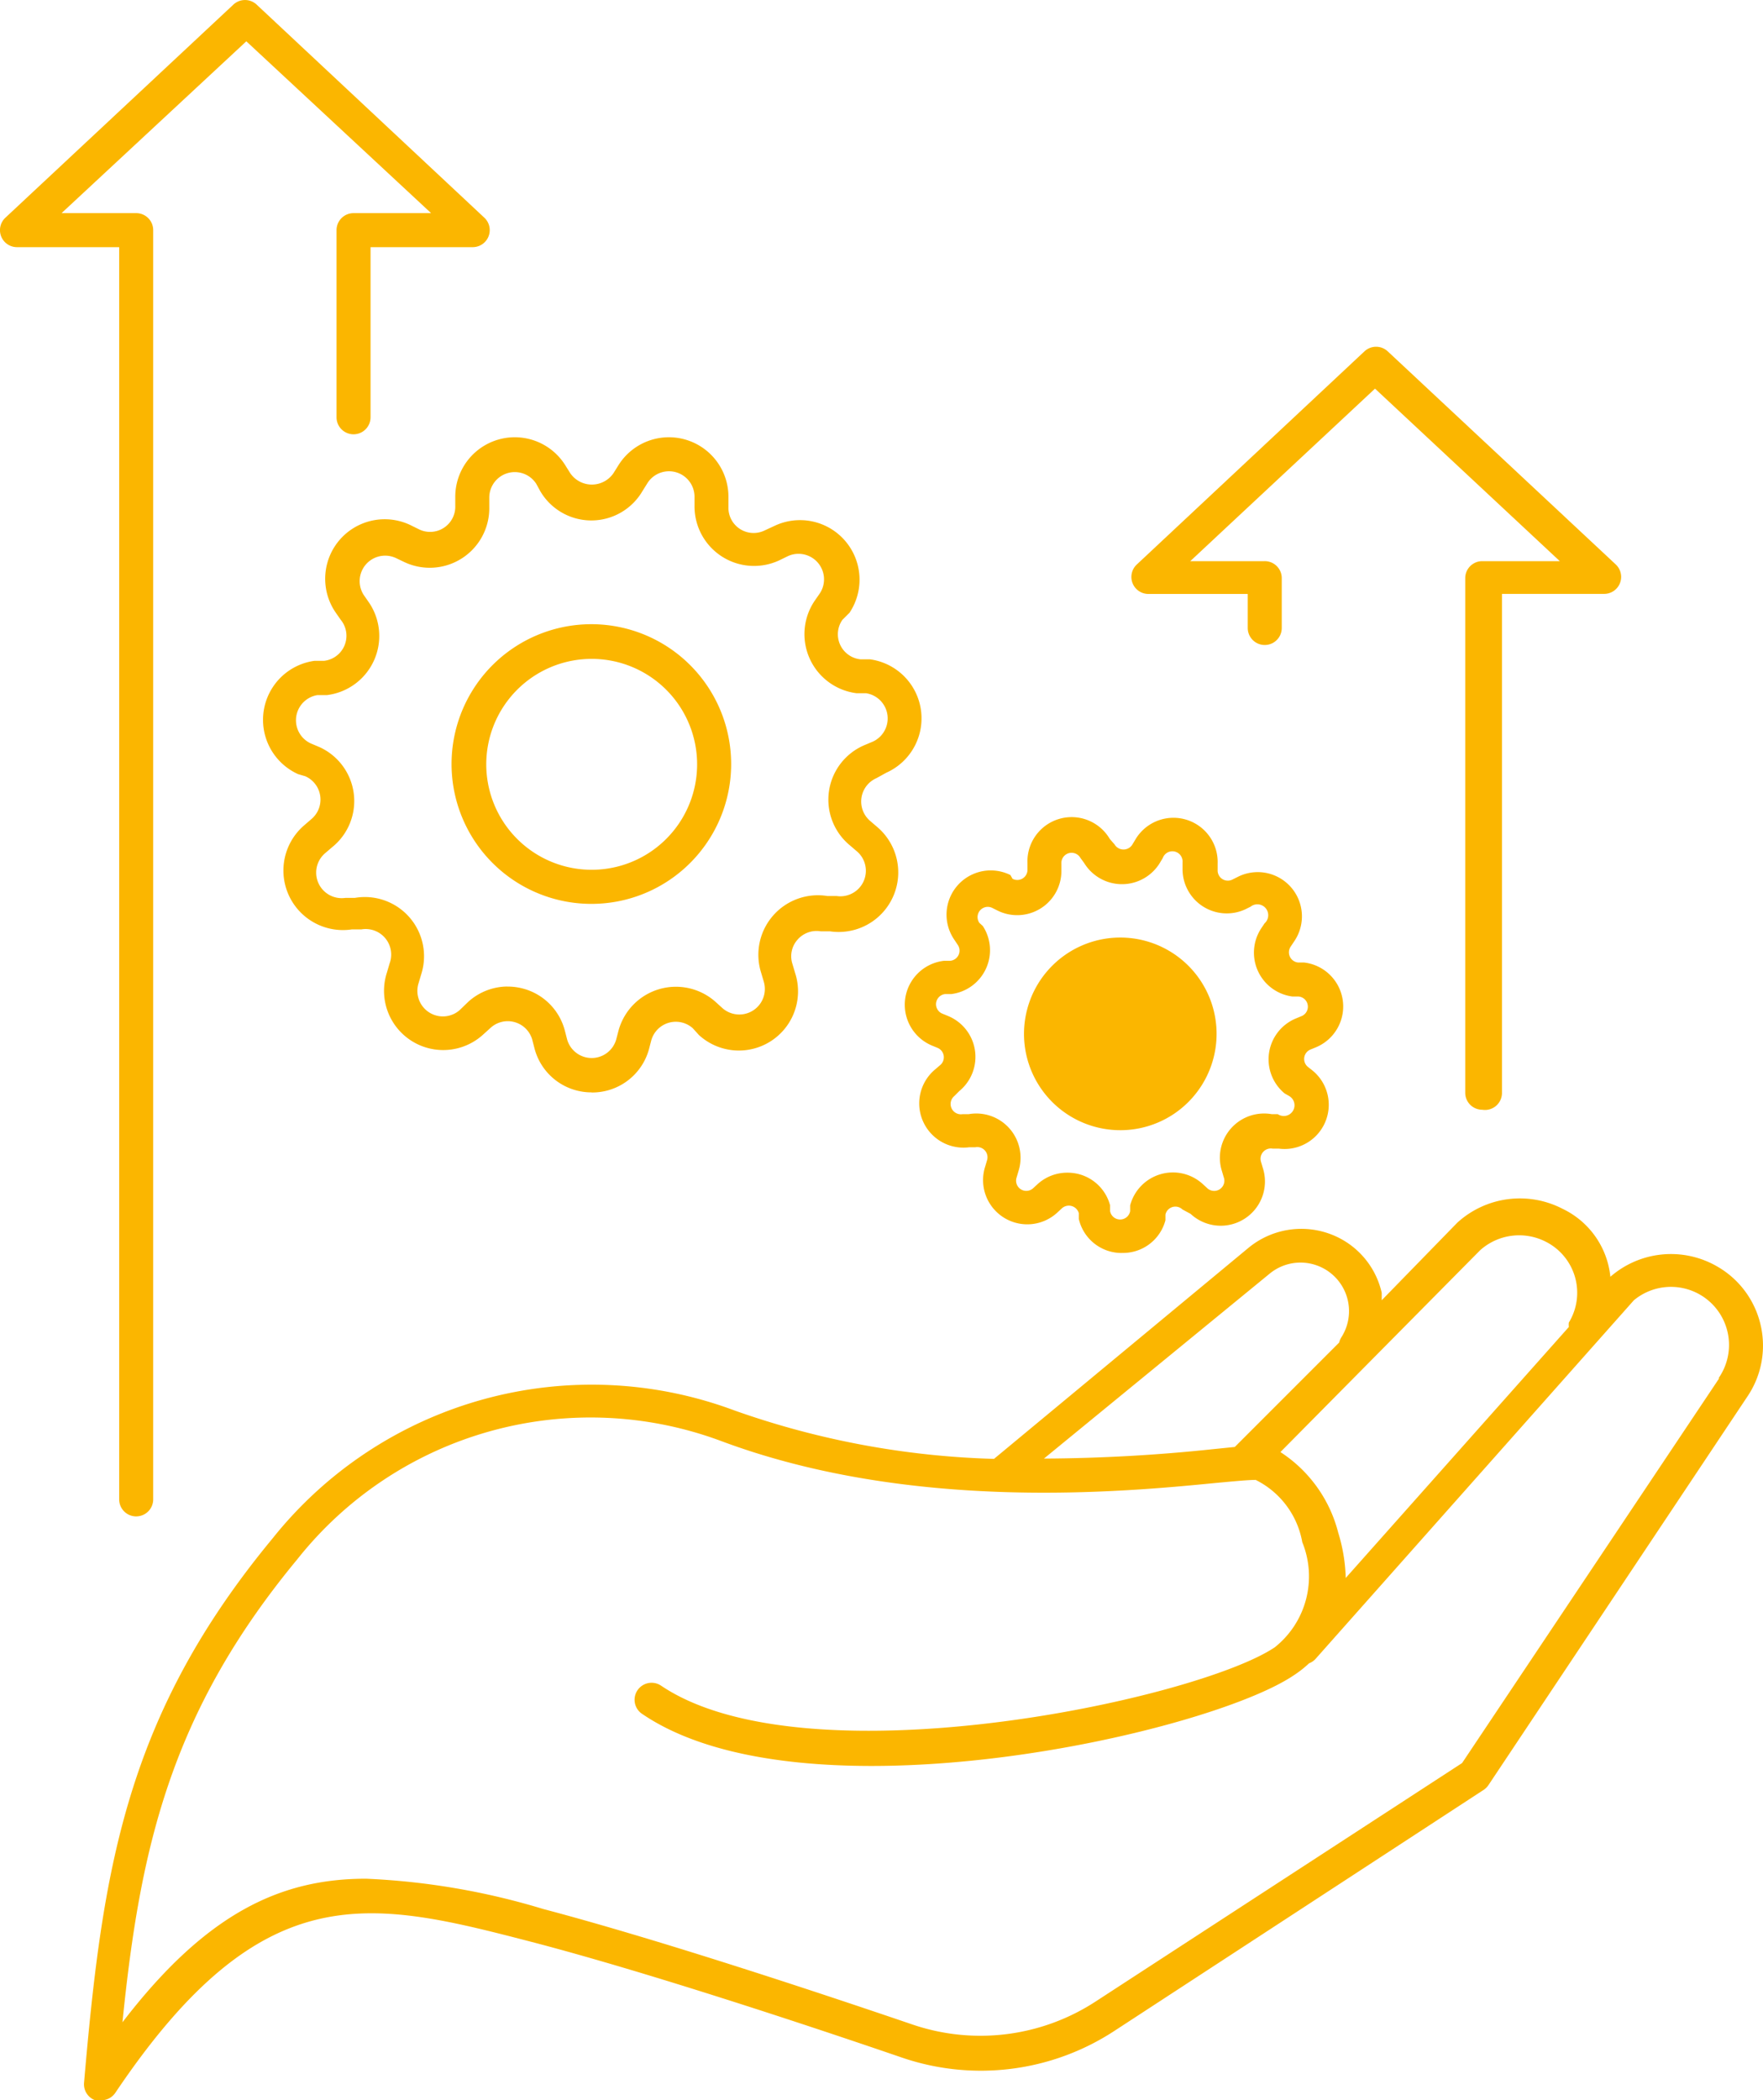
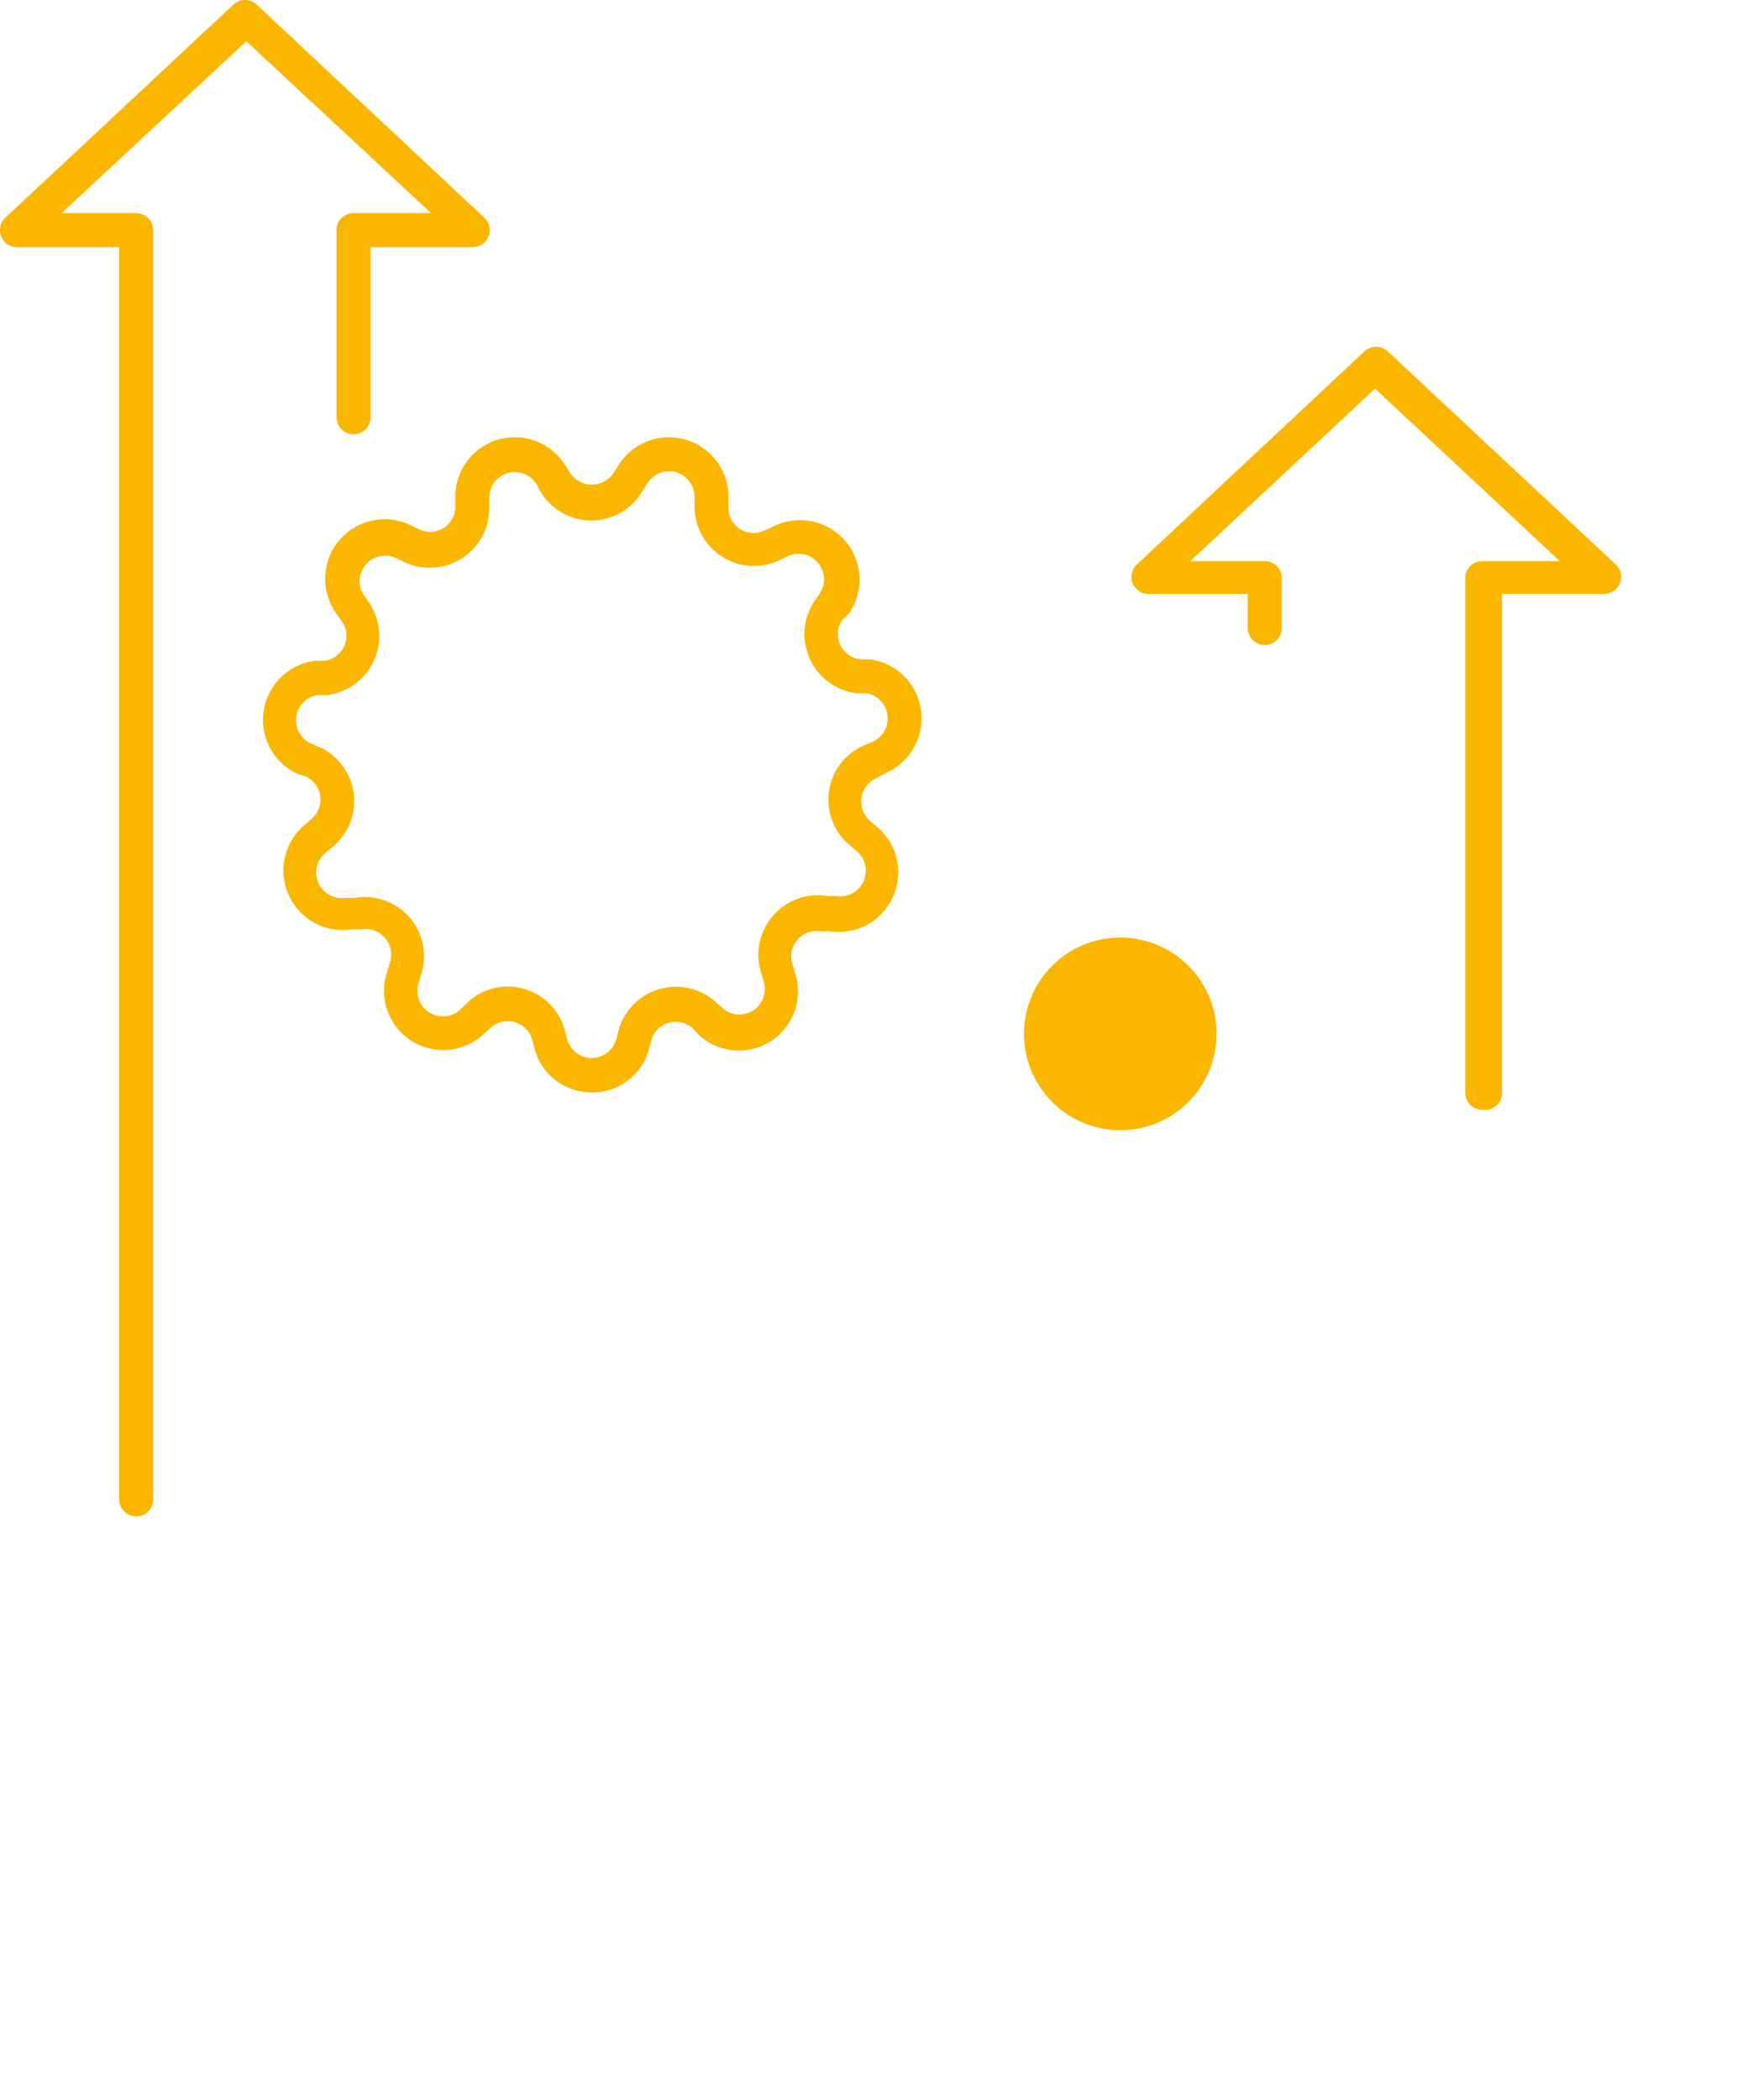
<svg xmlns="http://www.w3.org/2000/svg" id="Raggruppa_136" data-name="Raggruppa 136" width="83.966" height="100" viewBox="0 0 83.966 100">
  <defs>
    <clipPath id="clip-path">
      <rect id="Rettangolo_99" data-name="Rettangolo 99" width="83.966" height="100" fill="#fbb600" />
    </clipPath>
  </defs>
  <g id="Raggruppa_135" data-name="Raggruppa 135" clip-path="url(#clip-path)">
    <path id="Tracciato_600" data-name="Tracciato 600" d="M70.594,52.838a.81.81,0,0,1-.81-.81v-24.5a.81.81,0,0,1,.81-.81h3.694l-8.8-8.214-8.8,8.214h3.548a.809.809,0,0,1,.81.81V29.9a.81.81,0,1,1-1.62,0v-1.62H54.7a.81.81,0,0,1-.551-1.409L64.989,16.725a.811.811,0,0,1,1.1,0L76.945,26.868a.81.81,0,0,1-.551,1.409h-4.86V52.028a.81.81,0,0,1-.94.81Z" fill="#fbb600" />
    <path id="Tracciato_601" data-name="Tracciato 601" d="M6.486,72.2a.81.81,0,0,1-.81-.81V11.768H.816a.81.81,0,0,1-.551-1.41L11.119.216a.811.811,0,0,1,1.1,0L23.06,10.358a.811.811,0,0,1-.551,1.41H17.648v8.1a.81.81,0,0,1-1.62,0v-8.91a.81.81,0,0,1,.81-.81h3.694l-8.8-8.181-8.8,8.181H6.486a.809.809,0,0,1,.81.81V71.389a.809.809,0,0,1-.81.81Z" fill="#fbb600" />
-     <path id="Tracciato_602" data-name="Tracciato 602" d="M83.858,63.11a4.323,4.323,0,0,0-2.09-2.819,4.39,4.39,0,0,0-5.071.5,4.035,4.035,0,0,0-2.284-3.24,4.421,4.421,0,0,0-5.006.664l-3.6,3.694v-.356a3.9,3.9,0,0,0-1.847-2.512,3.956,3.956,0,0,0-4.5.373L47.341,69.461a40.342,40.342,0,0,1-12.346-2.3,19.442,19.442,0,0,0-22.017,6.092c-7,8.457-8.1,15.764-8.976,25.922a.81.81,0,0,0,.535.826h.275a.811.811,0,0,0,.681-.357c7.08-10.531,12.183-9.169,20.041-7.128,5.168,1.361,12.345,3.71,17.448,5.46a11.619,11.619,0,0,0,10.094-1.28l17.578-11.47a.828.828,0,0,0,.243-.243L83.21,66.512A4.327,4.327,0,0,0,83.858,63.11ZM70.492,59.529a2.785,2.785,0,0,1,3.143-.4,2.723,2.723,0,0,1,1.085,3.84.828.828,0,0,0,0,.211L64.093,75.131a7.993,7.993,0,0,0-.357-2.154,6.48,6.48,0,0,0-2.754-3.84ZM60.464,60.647a2.311,2.311,0,0,1,3.418,3.03.814.814,0,0,0-.1.243l-4.974,4.974-.988.1a80,80,0,0,1-8.1.453Zm21.418,4.974L69.634,83.944,52.2,95.285a10.046,10.046,0,0,1-8.765,1.1c-5.136-1.75-12.346-4.115-17.562-5.492a33.98,33.98,0,0,0-8.441-1.442c-4.051,0-7.6,1.62-11.6,6.836C6.676,87.93,8.15,81.5,14.161,74.24A17.822,17.822,0,0,1,34.315,68.6c9.121,3.418,19.264,2.43,23.589,2.008.875-.081,1.539-.145,1.9-.145a4.111,4.111,0,0,1,2.219,2.964,4.311,4.311,0,0,1-1.312,5.007c-3.726,2.5-22.358,6.48-29.243,1.814a.81.81,0,0,0-.924,1.329c7.68,5.281,26.878,1,31.058-1.8a5.243,5.243,0,0,0,.745-.583.786.786,0,0,0,.324-.227L77.815,61.91a2.765,2.765,0,0,1,4.034,3.71Z" fill="#fbb600" />
    <path id="Tracciato_603" data-name="Tracciato 603" d="M28.18,52.011a2.8,2.8,0,0,1-2.722-2.088l-.113-.438a1.214,1.214,0,0,0-1.993-.535l-.34.307a2.819,2.819,0,0,1-4.585-2.948l.129-.438a1.216,1.216,0,0,0-1.344-1.62h-.454a2.835,2.835,0,0,1-2.268-4.957L14.83,39a1.214,1.214,0,0,0-.291-2.041l-.341-.1a2.836,2.836,0,0,1,.778-5.395h.454a1.2,1.2,0,0,0,.793-1.96l-.259-.373A2.835,2.835,0,0,1,19.545,25l.405.2a1.2,1.2,0,0,0,1.733-1.119v-.4a2.835,2.835,0,0,1,5.233-1.539l.243.388a1.248,1.248,0,0,0,2.058,0l.243-.388a2.835,2.835,0,0,1,5.233,1.539v.454a1.2,1.2,0,0,0,1.733,1.117l.454-.21a2.835,2.835,0,0,1,3.58,4.132l-.34.339a1.2,1.2,0,0,0,.859,1.879h.453a2.836,2.836,0,0,1,.778,5.4l-.47.259a1.215,1.215,0,0,0-.292,2.041l.341.292a2.836,2.836,0,0,1-2.269,4.958h-.437a1.2,1.2,0,0,0-1.1.4,1.184,1.184,0,0,0-.243,1.151l.13.438a2.818,2.818,0,0,1-4.585,2.947l-.292-.323a1.214,1.214,0,0,0-1.976.584l-.114.437a2.8,2.8,0,0,1-2.721,2.04Zm-4.018-5.038a2.881,2.881,0,0,1,.81.113A2.8,2.8,0,0,1,26.9,49.063l.113.437a1.215,1.215,0,0,0,2.333,0l.114-.437A2.834,2.834,0,0,1,34.077,47.7l.34.308a1.216,1.216,0,0,0,1.961-1.264l-.13-.437a2.835,2.835,0,0,1,3.159-3.645h.438a1.215,1.215,0,0,0,.972-2.122l-.341-.292a2.82,2.82,0,0,1,.681-4.764l.421-.177a1.215,1.215,0,0,0-.324-2.3H40.8a2.835,2.835,0,0,1-2.008-4.39l.259-.373a1.215,1.215,0,0,0-1.523-1.766l-.4.195a2.836,2.836,0,0,1-4.05-2.609v-.42A1.216,1.216,0,0,0,30.837,23l-.243.389a2.819,2.819,0,0,1-4.861,0l-.194-.355a1.215,1.215,0,0,0-2.236.663v.454a2.836,2.836,0,0,1-4.05,2.609l-.405-.194a1.214,1.214,0,0,0-1.523,1.765l.259.373a2.836,2.836,0,0,1-2.009,4.391h-.453a1.214,1.214,0,0,0-.324,2.3l.421.178a2.82,2.82,0,0,1,.6,4.764l-.34.291a1.216,1.216,0,0,0,.972,2.123H16.9a2.819,2.819,0,0,1,3.159,3.645l-.13.437a1.215,1.215,0,0,0,1.961,1.264L22.3,47.7a2.807,2.807,0,0,1,1.847-.729Z" fill="#fbb600" />
-     <path id="Tracciato_604" data-name="Tracciato 604" d="M28.18,43.036a6.658,6.658,0,1,1,4.692-1.95,6.642,6.642,0,0,1-4.692,1.95m0-11.665a5.021,5.021,0,1,0,3.551,1.471,5.024,5.024,0,0,0-3.551-1.471" fill="#fbb600" />
-     <path id="Tracciato_605" data-name="Tracciato 605" d="M53.421,59.658a2.09,2.09,0,0,1-2.041-1.62v-.275a.493.493,0,0,0-.81-.227l-.211.195a2.106,2.106,0,0,1-3.434-2.2l.081-.275a.486.486,0,0,0-.551-.632h-.292a2.106,2.106,0,0,1-1.62-3.71l.227-.195a.486.486,0,0,0-.114-.826l-.275-.113a2.106,2.106,0,0,1,.583-4.034h.292a.486.486,0,0,0,.356-.762l-.162-.243a2.106,2.106,0,0,1,2.673-3.078l.1.178a.485.485,0,0,0,.712-.453v-.292a2.106,2.106,0,0,1,3.921-1.15l.227.259a.495.495,0,0,0,.842.016l.146-.243a2.106,2.106,0,0,1,3.921,1.15v.292a.486.486,0,0,0,.713.454l.259-.13a2.106,2.106,0,0,1,2.673,3.078l-.162.243a.487.487,0,0,0,.34.762H62.1a2.106,2.106,0,0,1,.583,4.034l-.275.113a.486.486,0,0,0-.114.826l.227.179a2.106,2.106,0,0,1-1.62,3.71h-.292a.49.49,0,0,0-.55.632l.081.275a2.106,2.106,0,0,1-3.435,2.2l-.389-.21a.485.485,0,0,0-.81.243V58.1a2.09,2.09,0,0,1-2.09,1.555Zm-2.592-3.823a2.127,2.127,0,0,1,.6.081A2.09,2.09,0,0,1,52.87,57.39v.276a.486.486,0,0,0,.956,0V57.39a2.106,2.106,0,0,1,3.451-1.02l.211.194a.485.485,0,0,0,.793-.518L58.2,55.77a2.107,2.107,0,0,1,2.366-2.722h.291a.51.51,0,1,0,.551-.858l-.227-.13A2.106,2.106,0,0,1,61.7,48.5l.275-.114a.486.486,0,0,0-.129-.939h-.292a2.106,2.106,0,0,1-1.49-3.24l.162-.243a.518.518,0,0,0-.665-.794l-.259.129a2.106,2.106,0,0,1-2.981-1.944V41.06a.486.486,0,0,0-.94-.211l-.145.243a2.113,2.113,0,0,1-3.6,0l-.178-.243a.486.486,0,0,0-.907.275v.292a2.106,2.106,0,0,1-3.03,1.944l-.259-.13a.486.486,0,0,0-.616.713l.162.146a2.106,2.106,0,0,1-1.49,3.24h-.292a.486.486,0,0,0-.129.94l.275.113a2.106,2.106,0,0,1,.518,3.565l-.243.243a.491.491,0,0,0,.4.858h.292a2.107,2.107,0,0,1,2.365,2.722l-.081.276a.486.486,0,0,0,.794.518l.211-.194A2.09,2.09,0,0,1,50.829,55.835Z" fill="#fbb600" />
    <path id="Tracciato_606" data-name="Tracciato 606" d="M53.421,53.811a4.586,4.586,0,1,1,3.172-1.337A4.573,4.573,0,0,1,53.421,53.811Zm0-7.534a1.235,1.235,0,1,1,0,.065Z" fill="#fbb600" />
  </g>
</svg>